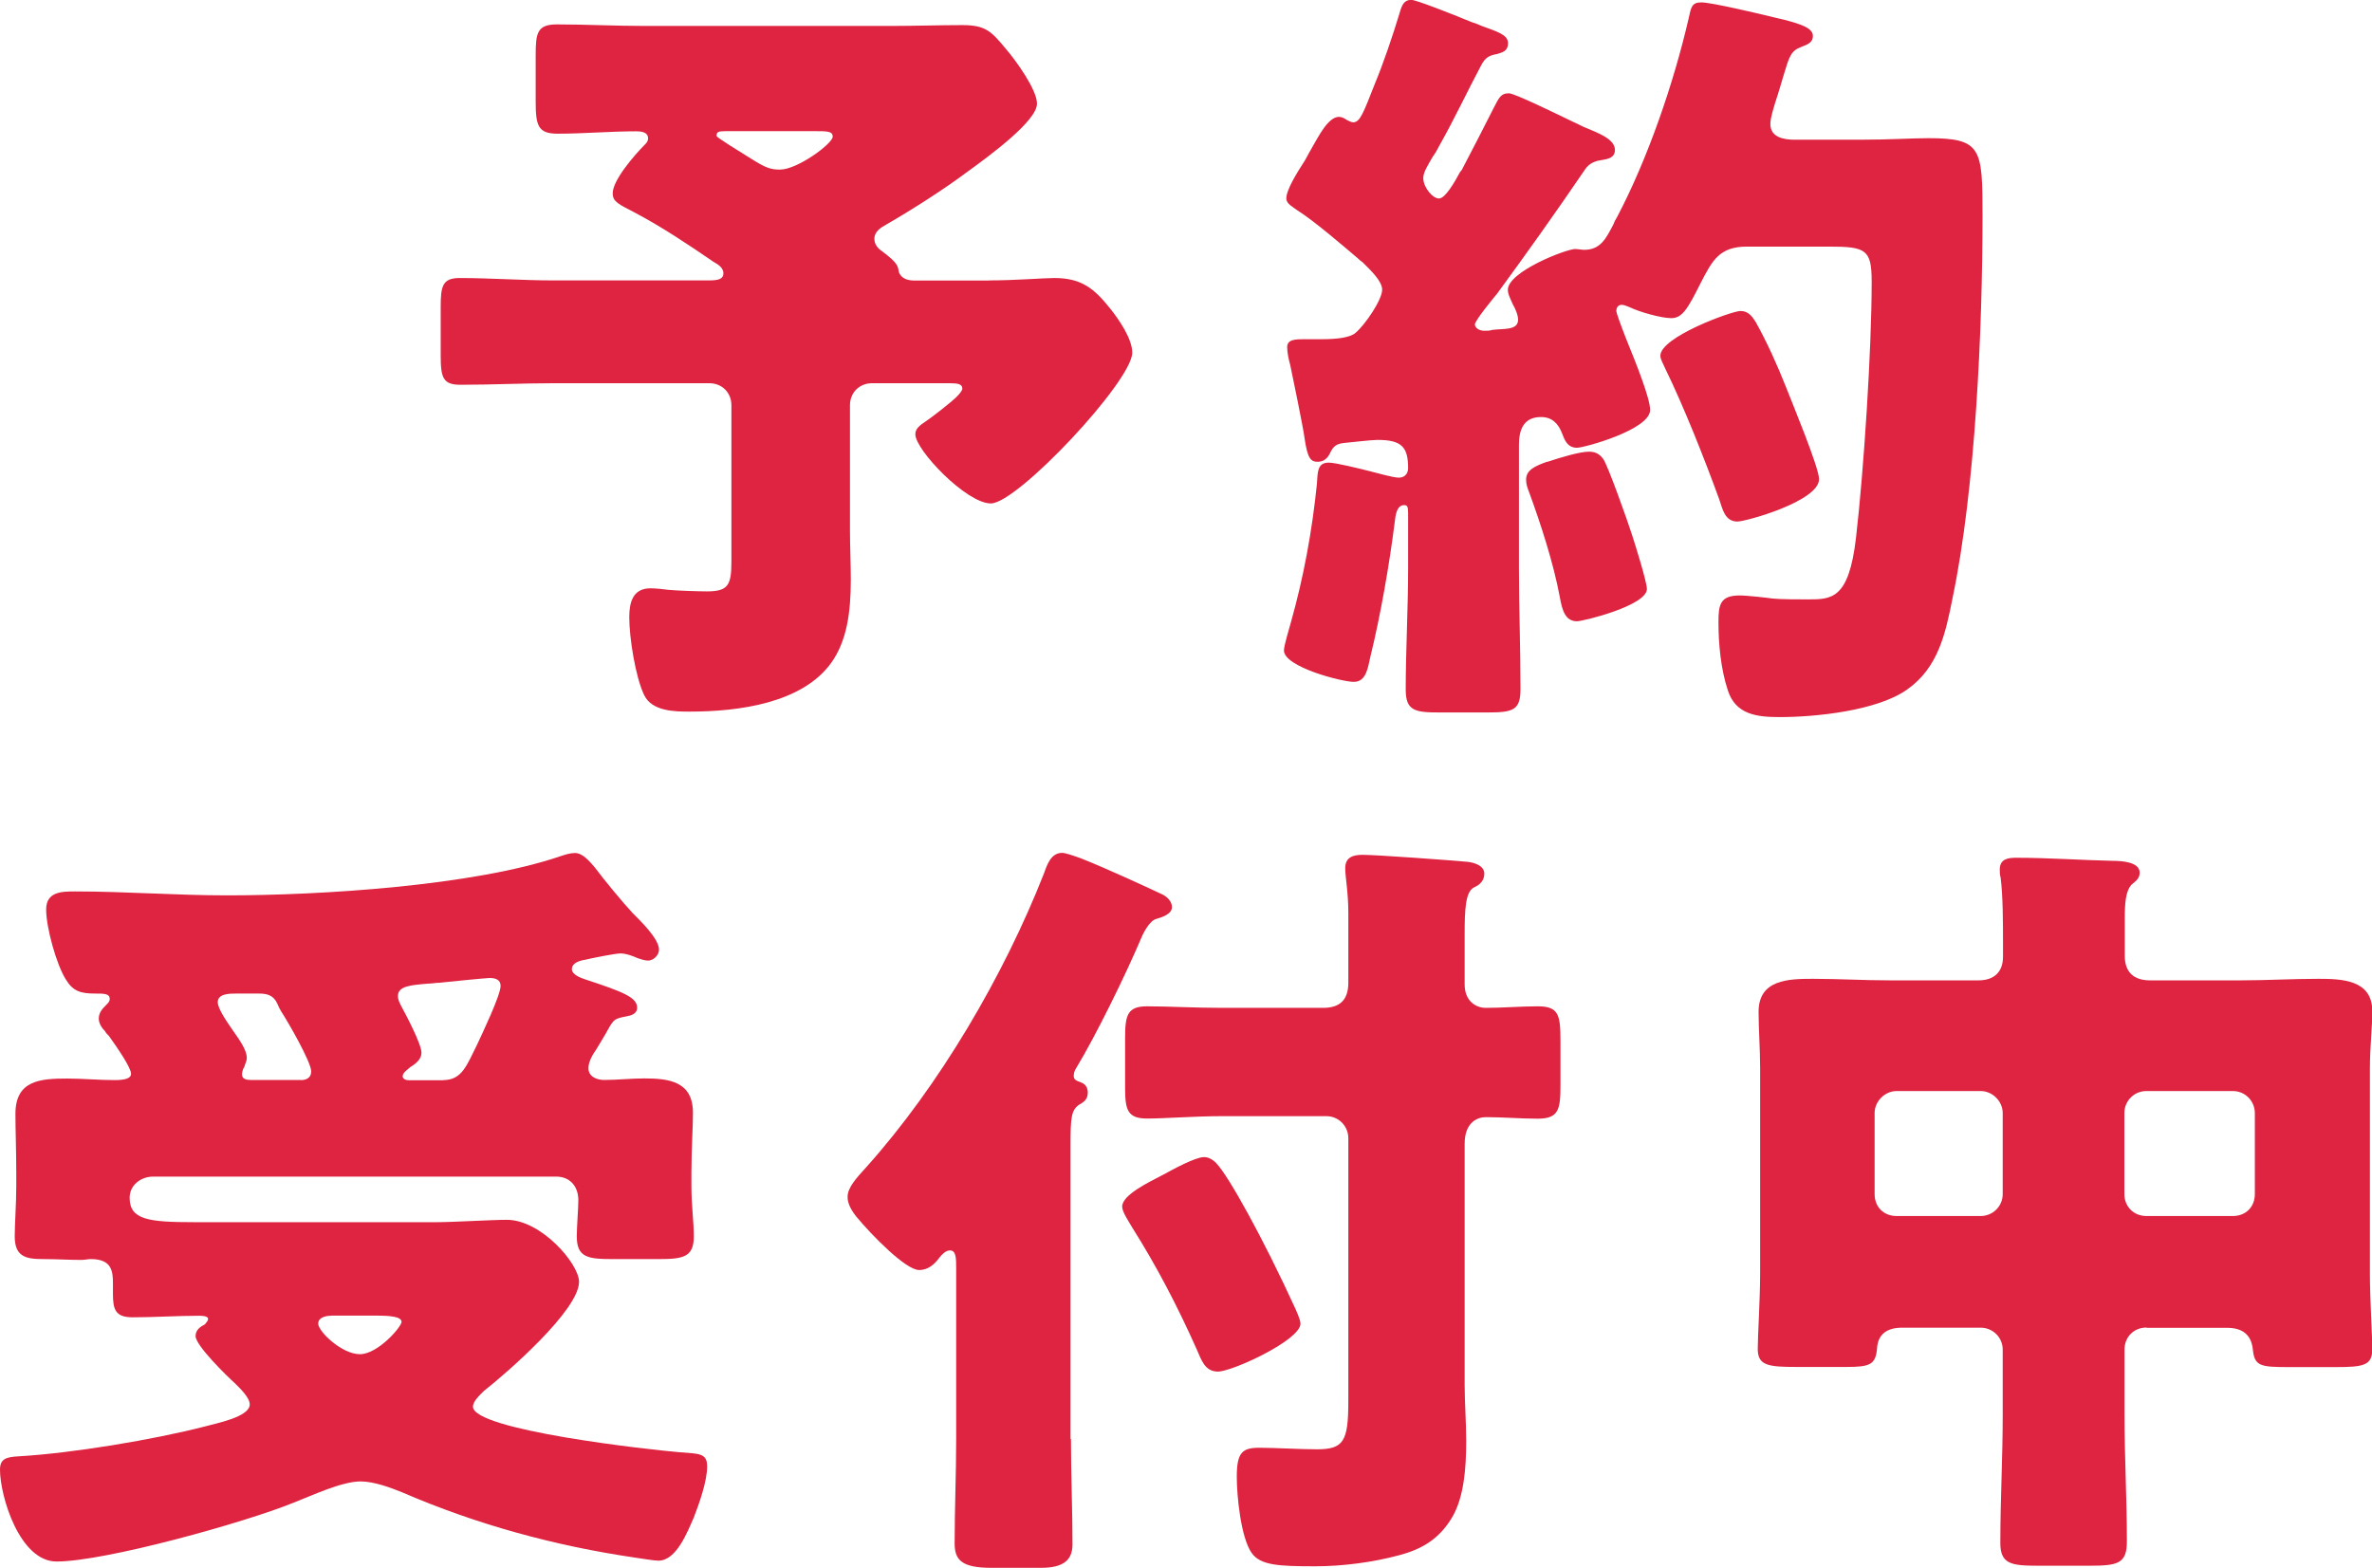
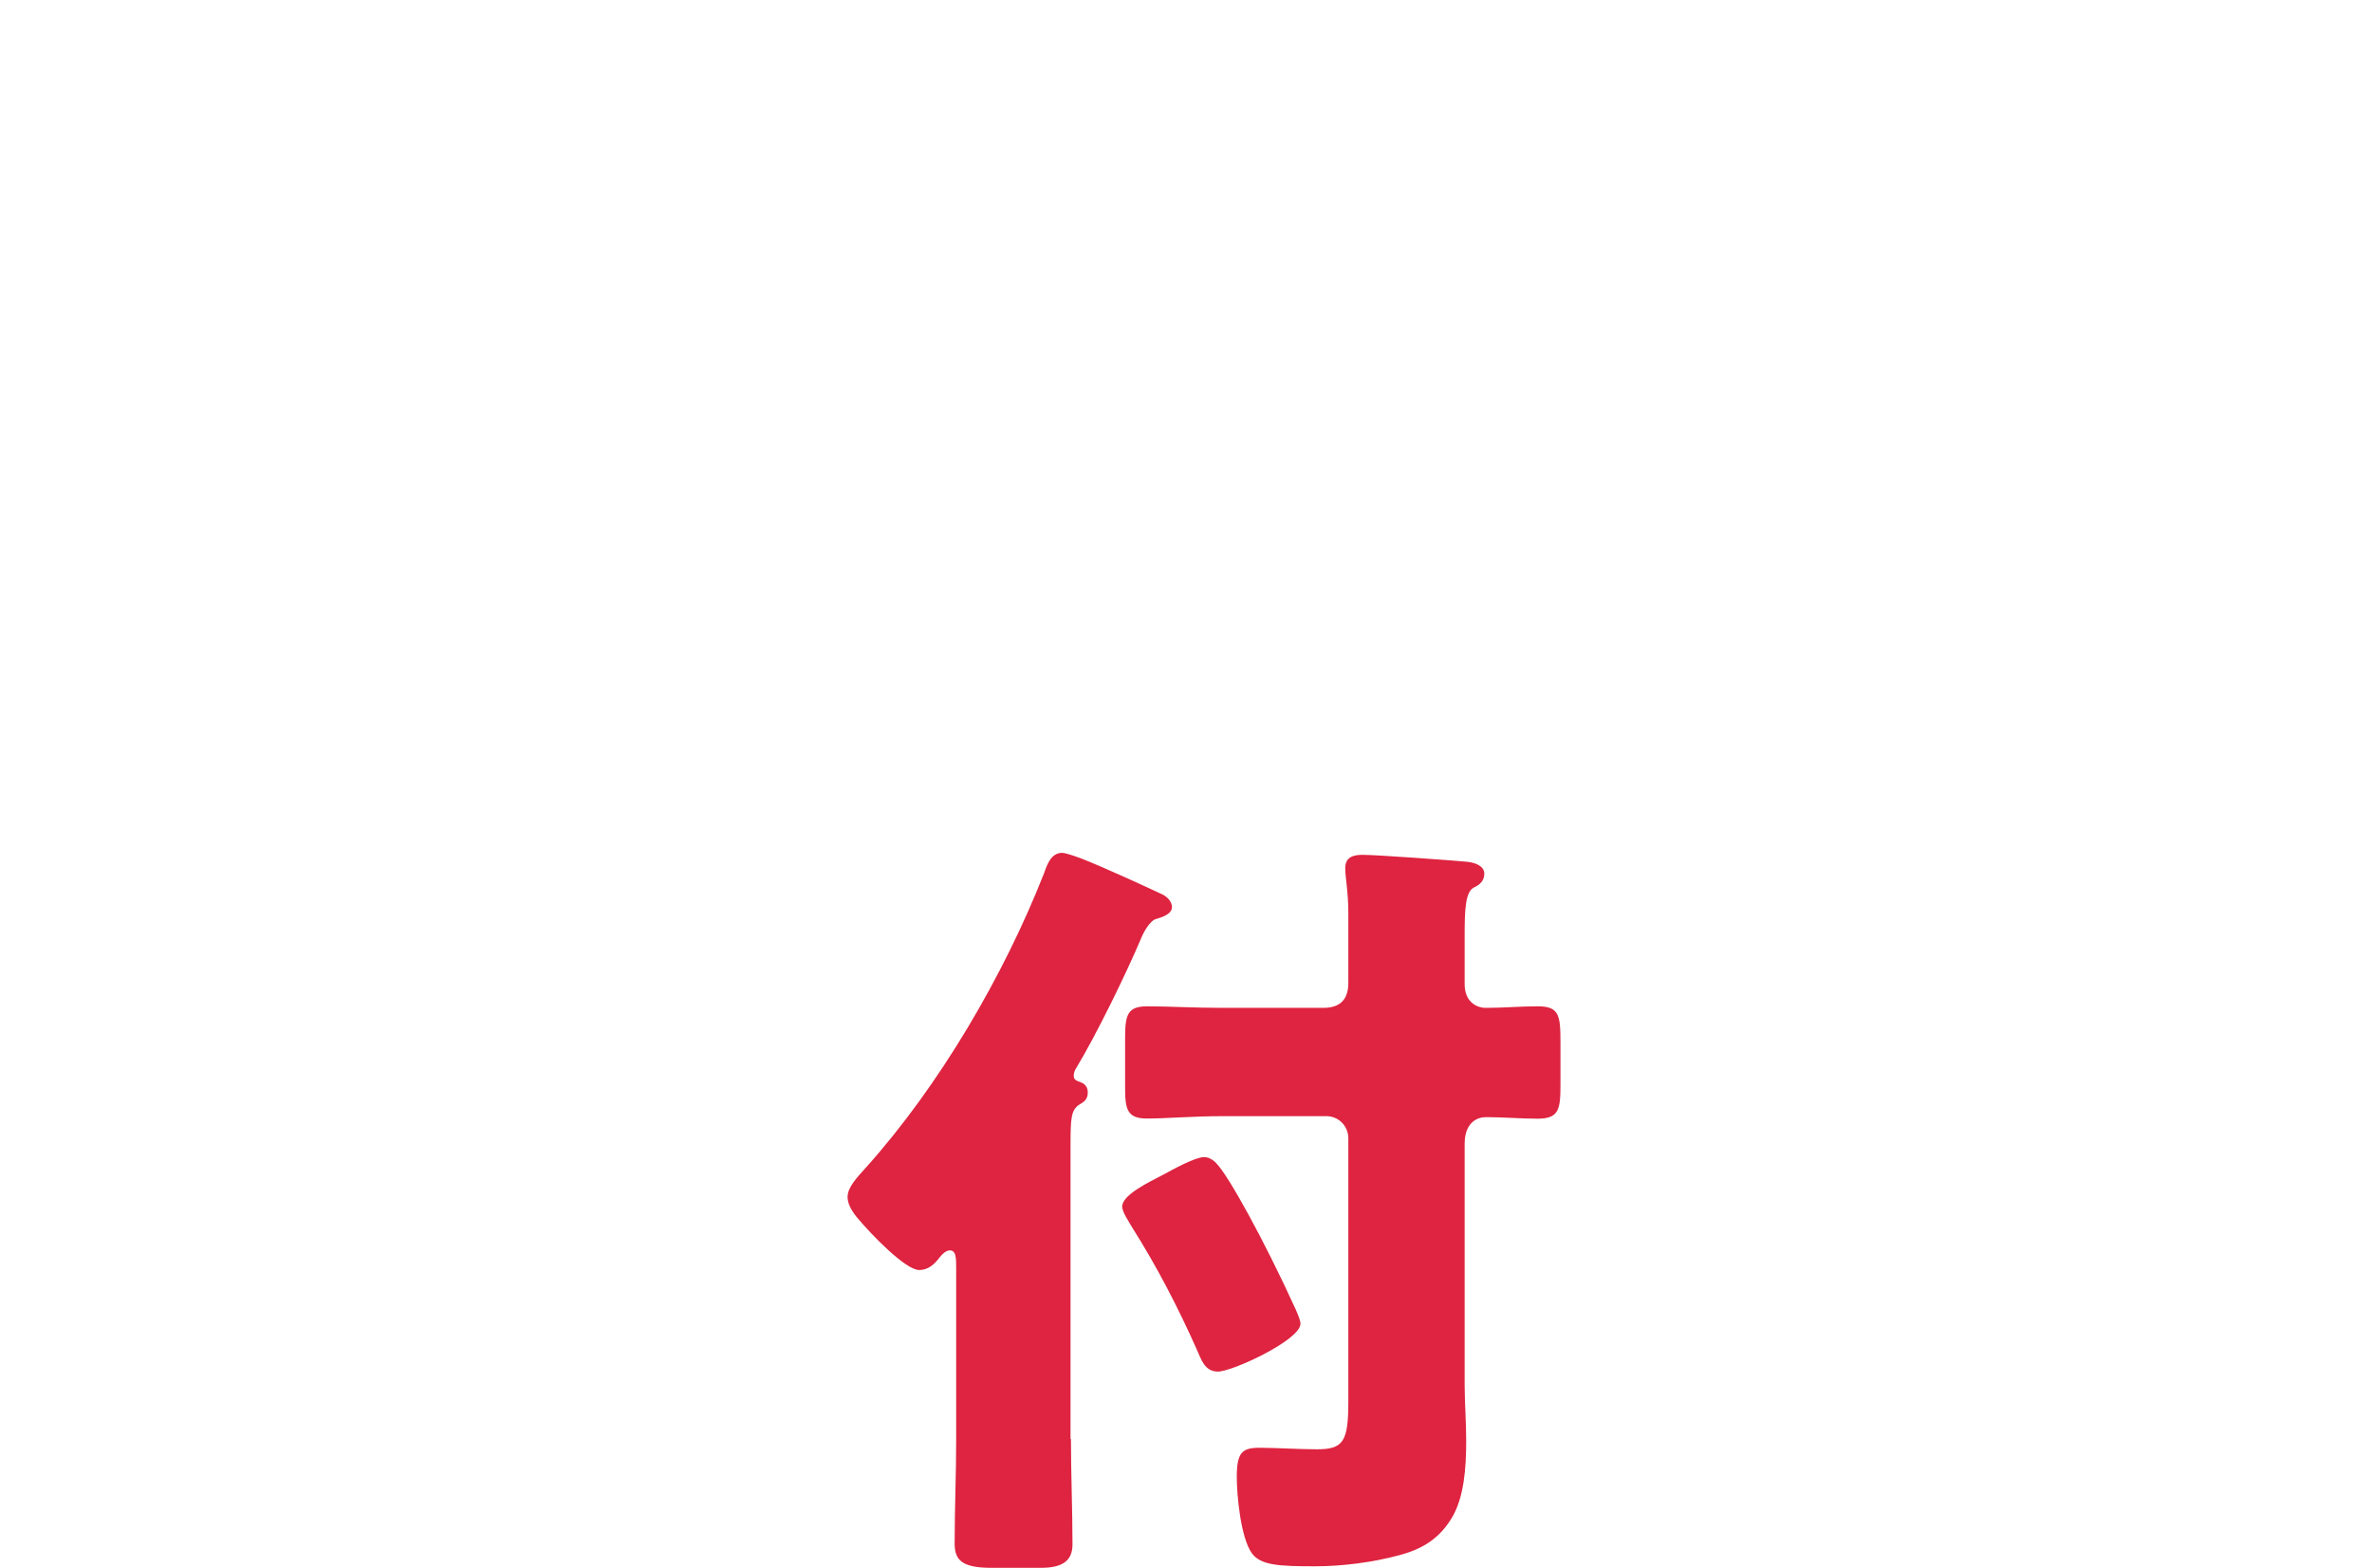
<svg xmlns="http://www.w3.org/2000/svg" width="169.06" height="111.77" viewBox="0 0 169.06 111.77">
  <defs>
    <style>
      .cls-1 {
        fill: #de2440;
      }
    </style>
  </defs>
  <g id="_イヤー_1" data-name="レイヤー 1" />
  <g id="_イヤー_2" data-name="レイヤー 2">
    <g id="_イヤー_1-2" data-name="レイヤー 1">
      <g>
-         <path class="cls-1" d="M70.5,19.99c1.9,0,3.86-.17,4.65-.17,1.96,0,2.86,.78,3.98,2.18,.67,.84,1.57,2.18,1.57,3.14,0,2.02-8.18,10.75-10.08,10.75-1.74,0-5.38-3.81-5.38-4.93,0-.39,.28-.62,.78-.95,.34-.22,1.79-1.34,2.18-1.74,.22-.22,.39-.45,.39-.56,0-.34-.34-.39-.9-.39h-5.54c-.9,0-1.57,.67-1.57,1.57v8.96c0,1.12,.06,2.3,.06,3.47,0,2.35-.28,4.37-1.4,5.94-2.07,2.86-6.55,3.47-10.08,3.47-1.01,0-2.69,0-3.25-1.18-.62-1.29-1.06-4.09-1.06-5.54,0-1.01,.22-2.07,1.51-2.07,.34,0,.95,.06,1.29,.11,.62,.06,2.13,.11,2.74,.11,1.51,0,1.74-.45,1.74-2.13v-11.14c0-.9-.67-1.57-1.57-1.57h-11.14c-2.18,0-4.37,.11-6.61,.11-1.23,0-1.4-.5-1.4-2.07v-3.47c0-1.46,.11-2.07,1.34-2.07,2.24,0,4.48,.17,6.66,.17h11.14c.67,0,1.01-.11,1.01-.5,0-.45-.45-.67-.73-.84-1.79-1.23-3.64-2.46-5.54-3.47-1.18-.62-1.62-.78-1.62-1.4,0-.95,1.57-2.74,2.24-3.42,.17-.17,.28-.28,.28-.5,0-.45-.5-.5-.84-.5-1.85,0-3.75,.17-5.6,.17-1.4,0-1.57-.56-1.57-2.3V3.92c0-1.57,.11-2.18,1.51-2.18,2.07,0,4.14,.11,6.27,.11h17.53c1.74,0,3.42-.06,5.1-.06s2.07,.45,3.14,1.74c.67,.78,2.18,2.86,2.18,3.86,0,1.23-3.36,3.7-4.98,4.87-1.57,1.18-3.92,2.69-5.77,3.75-.39,.22-.84,.5-.84,1.01,0,.39,.22,.67,.56,.9,1.12,.84,1.12,1.06,1.18,1.46,.17,.5,.67,.62,1.12,.62h5.32Zm-18.76-10.64c-.56,0-.67,.06-.67,.34,0,.11,1.57,1.06,2.46,1.62,1.06,.67,1.4,.78,2.07,.78,1.23,0,3.75-1.85,3.75-2.35,0-.39-.39-.39-1.29-.39h-6.33Z" />
-         <path class="cls-1" d="M106.74,20.89c-.28,.34-1.62,1.96-1.62,2.24,0,.22,.28,.45,.67,.45,.22,0,.39,0,.56-.06,.78-.11,1.85,.06,1.85-.73,0-.34-.22-.84-.39-1.12-.11-.28-.34-.67-.34-1.01,0-1.29,4.14-2.91,4.82-2.91,.11,0,.45,.06,.62,.06,1.18,0,1.57-.84,2.07-1.79,.06-.17,.17-.39,.28-.56,2.18-4.14,4.03-9.52,5.1-14.17,.17-.78,.22-1.12,.9-1.12,.73,0,4.26,.84,5.15,1.06,2.24,.5,2.8,.84,2.8,1.34s-.45,.62-.84,.78c-.73,.28-.84,.67-1.23,1.96-.17,.56-.34,1.18-.62,2.02-.11,.39-.34,1.06-.34,1.51,0,.95,.95,1.12,1.74,1.12h4.65c2.07,0,3.7-.11,4.87-.11,3.81,0,3.86,.73,3.86,5.54,0,8.06-.5,19.43-2.13,27.22-.5,2.52-1.01,4.98-3.25,6.55-2.13,1.51-6.5,1.96-9.07,1.96-1.62,0-3.14-.17-3.7-1.9-.5-1.51-.67-3.3-.67-4.87,0-1.23,.11-1.9,1.51-1.9,.56,0,2.02,.17,2.35,.22,.56,.06,1.96,.06,2.52,.06,1.68,0,2.91,0,3.42-4.37,.56-4.82,1.12-13.44,1.12-18.26,0-2.3-.39-2.52-3.02-2.52h-5.88c-1.96,0-2.46,1.01-3.25,2.52-.95,1.9-1.34,2.58-2.13,2.58-.73,0-2.3-.45-2.97-.78-.17-.06-.39-.17-.56-.17-.28,0-.39,.22-.39,.45,0,.11,.28,.9,.67,1.9,.73,1.79,1.74,4.31,1.74,5.15,0,1.4-4.7,2.69-5.21,2.69-.73,0-.9-.62-1.06-1.01-.28-.73-.73-1.18-1.51-1.18-1.23,0-1.57,.9-1.57,1.96v8.85c0,2.86,.11,5.71,.11,8.57,0,1.51-.5,1.68-2.35,1.68h-3.42c-1.74,0-2.41-.11-2.41-1.62,0-2.86,.17-5.77,.17-8.62v-3.98c0-.45-.06-.56-.28-.56-.56,0-.62,.78-.67,1.18-.39,3.08-1.01,6.66-1.74,9.63-.17,.73-.28,1.79-1.18,1.79-.84,0-4.98-1.06-4.98-2.24,0-.34,.39-1.62,.5-2.02,.9-3.19,1.51-6.5,1.85-9.86,.06-.78,0-1.51,.84-1.51,.5,0,2.3,.45,2.97,.62,.45,.11,1.62,.45,2.02,.45,.56,0,.67-.45,.67-.67,0-1.51-.45-2.02-2.18-2.02-.45,0-1.85,.17-2.41,.22-.5,.06-.73,.22-.95,.67-.17,.39-.45,.67-.9,.67-.5,0-.73-.22-.95-1.74-.06-.56-.9-4.65-1.01-5.15-.11-.39-.22-.9-.22-1.29,0-.56,.62-.56,1.29-.56h1.23c1.01,0,1.96-.11,2.35-.45,.67-.56,1.9-2.35,1.9-3.08,0-.62-.84-1.4-1.4-1.96-.17-.11-.22-.17-.34-.28-1.12-.95-3.14-2.69-4.31-3.42-.28-.22-.78-.45-.78-.84,0-.62,.73-1.79,1.34-2.74,.22-.39,.39-.73,.56-1.01,.34-.56,1.06-2.07,1.85-2.07,.22,0,.39,.11,.56,.22,.11,.06,.34,.17,.45,.17,.5,0,.73-.67,1.57-2.8,.56-1.34,1.23-3.3,1.74-4.98,.17-.62,.34-.95,.84-.95,.34,0,2.91,1.01,4.26,1.57,.34,.11,.62,.22,.73,.28,1.06,.39,1.9,.62,1.9,1.23s-.45,.67-.78,.78c-.62,.11-.84,.28-1.12,.78-1.01,1.9-1.9,3.81-2.97,5.71-.17,.34-.34,.62-.5,.84-.39,.67-.67,1.12-.67,1.51,0,.67,.67,1.46,1.12,1.46s1.12-1.18,1.51-1.9c.11-.11,.17-.22,.22-.34,.73-1.4,1.46-2.8,2.13-4.14,.39-.73,.5-1.12,1.12-1.12,.39,0,3.14,1.34,4.65,2.07,.39,.17,.67,.34,.84,.39,.78,.34,2.07,.78,2.07,1.57,0,.67-.67,.67-1.23,.78-.39,.11-.67,.28-.9,.62-2.02,2.97-4.09,5.88-6.22,8.79Zm3.53,12.04c.84-.28,2.3-.73,2.97-.73,.39,0,.73,.11,1.01,.5,.28,.28,1.79,4.54,2.07,5.43,.22,.67,1.06,3.36,1.06,3.86,0,1.18-4.54,2.3-4.98,2.3-.84,0-1.06-.78-1.23-1.74-.45-2.41-1.34-5.15-2.18-7.45-.11-.28-.22-.56-.22-.9,0-.67,.56-.95,1.51-1.29Zm14.9-9.91c.78,1.4,1.51,3.02,2.13,4.59,.39,1.01,2.35,5.71,2.35,6.55,0,1.57-5.21,3.02-5.82,3.02-.9,0-1.06-.9-1.29-1.57-1.06-2.91-2.52-6.61-3.86-9.35-.11-.28-.34-.62-.34-.9,0-1.34,5.1-3.19,5.71-3.19,.56,0,.84,.39,1.12,.84Z" />
-         <path class="cls-1" d="M49.28,84.56c0,1.4,.17,2.52,.17,3.58,0,1.46-.73,1.62-2.46,1.62h-3.3c-1.79,0-2.58-.11-2.58-1.62,0-.73,.11-1.96,.11-2.58,0-1.01-.62-1.68-1.57-1.68H10.92c-.9,0-1.68,.62-1.68,1.51,0,1.57,1.34,1.74,4.65,1.74H31.08c1.23,0,3.92-.17,5.04-.17,2.46,0,5.15,3.14,5.15,4.42,0,2.02-5.15,6.5-6.78,7.78-.28,.28-.78,.73-.78,1.12,0,1.68,12.66,3.08,14.73,3.25,1.4,.11,1.96,.06,1.96,1.01,0,1.06-.56,2.63-.95,3.64-.45,1.01-1.23,3.08-2.52,3.08-.34,0-1.29-.17-1.68-.22-5.71-.84-11.26-2.35-16.58-4.65-.84-.34-2.02-.78-2.97-.78-1.34,0-3.47,1.01-4.76,1.51-3.42,1.4-13.44,4.2-16.91,4.2-2.63,0-4.03-4.65-4.03-6.55,0-.78,.45-.9,1.34-.95,3.81-.22,9.58-1.18,13.27-2.13,.78-.22,3.19-.67,3.19-1.57,0-.5-.73-1.18-1.06-1.51-.56-.5-2.8-2.69-2.8-3.36,0-.45,.34-.67,.67-.84,.06-.11,.22-.22,.22-.39,0-.22-.5-.22-.62-.22-1.62,0-3.19,.11-4.76,.11-1.23,0-1.4-.56-1.4-1.68v-.73c0-.84-.06-1.74-1.57-1.74-.22,0-.45,.06-.67,.06-.9,0-1.79-.06-2.74-.06-1.23,0-2.02-.17-2.02-1.62,0-.9,.11-2.3,.11-3.58v-.95c0-1.57-.06-3.08-.06-4.2,0-2.41,1.79-2.52,3.7-2.52,1.12,0,2.24,.11,3.36,.11,.73,0,1.18-.11,1.18-.45,0-.45-1.01-1.9-1.57-2.69-.11-.11-.22-.22-.28-.34-.22-.22-.45-.56-.45-.9,0-.45,.28-.73,.56-1.01,.11-.11,.22-.22,.22-.39,0-.39-.39-.39-1.06-.39-1.01,0-1.57-.17-2.07-1.01-.67-1.06-1.4-3.7-1.4-4.98s1.12-1.29,2.07-1.29c3.58,0,7.17,.28,10.81,.28,6.61,0,17.58-.67,23.8-2.8,.34-.11,.67-.22,1.01-.22,.56,0,1.06,.62,1.4,1.01,.67,.9,1.96,2.46,2.69,3.25,.56,.56,1.9,1.85,1.9,2.63,0,.39-.39,.78-.78,.78-.22,0-.56-.11-.73-.17-.39-.17-.84-.34-1.23-.34s-2.07,.34-2.52,.45c-.39,.06-.95,.22-.95,.67,0,.39,.62,.62,.95,.73,2.74,.9,3.7,1.29,3.7,2.02,0,.45-.45,.56-.78,.62-.9,.17-.9,.22-1.46,1.23-.17,.28-.39,.67-.67,1.12-.28,.39-.56,.9-.56,1.34,0,.62,.62,.84,1.12,.84,.95,0,1.9-.11,2.86-.11,1.79,0,3.47,.22,3.47,2.46,0,1.06-.11,2.52-.11,4.26v.95Zm-27.83-7.56c.39,0,.73-.17,.73-.62,0-.67-1.68-3.58-2.13-4.26q-.17-.28-.28-.56c-.28-.62-.73-.73-1.34-.73h-1.57c-.5,0-1.34,0-1.34,.62,0,.5,.78,1.57,1.12,2.07s.95,1.29,.95,1.9c0,.22-.11,.39-.17,.62-.11,.17-.17,.39-.17,.56,0,.34,.34,.39,.62,.39h3.58Zm2.13,16.8c-.34,0-.9,.11-.9,.56,0,.56,1.68,2.18,2.97,2.18s2.97-1.96,2.97-2.3c0-.39-.84-.45-1.85-.45h-3.19Zm8.01-16.8c1.34,0,1.68-1.06,2.41-2.52,.34-.73,1.68-3.53,1.68-4.2,0-.45-.39-.56-.78-.56-.22,0-3.08,.28-3.58,.34-.28,0-.5,.06-.78,.06-1.29,.11-2.18,.17-2.18,.9,0,.22,.11,.45,.22,.67,.34,.62,1.46,2.74,1.46,3.36,0,.45-.39,.78-.78,1.01-.17,.17-.56,.39-.56,.67,0,.22,.28,.28,.45,.28h2.46Z" />
        <path class="cls-1" d="M76.33,102.59c0,2.52,.11,5.04,.11,7.5,0,1.06-.56,1.68-2.24,1.68h-3.53c-2.13,0-2.63-.56-2.63-1.74,0-2.46,.11-4.93,.11-7.45v-12.15c0-.73,0-1.29-.45-1.29-.28,0-.56,.28-.73,.5-.34,.45-.78,.9-1.46,.9-.95,0-3.36-2.46-4.48-3.81-.39-.5-.62-.95-.62-1.4,0-.67,.62-1.34,1.34-2.13,5.21-5.82,9.8-13.66,12.66-20.94,.22-.62,.5-1.46,1.29-1.46,.22,0,.73,.17,1.34,.39,1.85,.73,4.87,2.13,5.82,2.58,.34,.17,.67,.5,.67,.9,0,.5-.73,.73-1.12,.84-.45,.11-.9,.95-1.06,1.34-1.06,2.52-3.25,7-4.65,9.3-.11,.17-.17,.34-.17,.56,0,.28,.22,.34,.5,.45,.34,.11,.5,.39,.5,.73,0,.5-.28,.67-.67,.9-.5,.39-.56,.9-.56,2.8v21Zm10.36-19.66c.84,.84,3.36,5.38,5.66,10.42,.22,.5,.34,.84,.34,1.01,0,1.18-4.87,3.42-5.88,3.42-.95,0-1.18-.84-1.51-1.57-1.34-3.02-2.86-5.94-4.59-8.68-.22-.39-.73-1.12-.73-1.51,0-.84,1.9-1.74,2.97-2.3,.62-.34,2.24-1.23,2.86-1.23,.28,0,.56,.11,.9,.45Zm17.7,15.85c0,1.18,.11,2.58,.11,3.98,0,1.96-.17,3.92-.95,5.32-.9,1.57-2.13,2.35-3.86,2.8-1.85,.5-4.03,.78-5.94,.78-2.58,0-3.92-.06-4.54-.95-.78-1.12-1.06-4.09-1.06-5.43,0-1.74,.39-2.07,1.62-2.07,1.12,0,2.86,.11,4.09,.11,1.9,0,2.24-.56,2.24-3.42v-18.76c0-.84-.67-1.57-1.57-1.57h-7.39c-2.02,0-4.09,.17-5.38,.17-1.4,0-1.57-.62-1.57-2.18v-3.58c0-1.62,.17-2.24,1.57-2.24,1.51,0,3.36,.11,5.38,.11h7.17c1.18,0,1.79-.56,1.79-1.79v-4.98c0-1.51-.22-2.52-.22-3.19,0-.78,.56-.95,1.23-.95,1.01,0,6.33,.39,7.5,.5,.5,.06,1.18,.28,1.18,.84,0,.67-.56,.9-.78,1.01-.56,.34-.62,1.57-.62,3.3v3.58c0,1.18,.78,1.68,1.51,1.68,1.23,0,2.46-.11,3.7-.11,1.51,0,1.62,.62,1.62,2.52v3.08c0,1.74-.11,2.41-1.62,2.41-1.23,0-2.46-.11-3.7-.11-.62,0-1.51,.39-1.51,1.9v17.25Z" />
-         <path class="cls-1" d="M152.99,94.64c-.9,0-1.57,.67-1.57,1.57v4.65c0,3.02,.17,5.99,.17,9.02,0,1.57-.62,1.74-2.63,1.74h-3.7c-1.9,0-2.69-.11-2.69-1.62,0-3.08,.17-6.1,.17-9.13v-4.65c0-.9-.73-1.57-1.57-1.57h-5.6c-1.06,0-1.74,.45-1.79,1.51-.11,1.12-.5,1.29-2.18,1.29h-3.58c-2.02,0-2.74-.11-2.74-1.29,0-.95,.17-3.53,.17-5.38v-14.62c0-1.4-.11-2.74-.11-4.03,0-2.3,2.13-2.35,3.86-2.35,1.85,0,3.64,.11,5.49,.11h6.33c1.06,0,1.74-.56,1.74-1.68v-1.01c0-1.4,0-3.3-.17-4.65-.06-.17-.06-.39-.06-.56,0-.78,.62-.84,1.18-.84,2.3,0,4.65,.17,6.89,.22,.56,0,1.9,.06,1.9,.84,0,.39-.22,.56-.56,.84-.45,.45-.5,1.4-.5,2.41v2.69c0,1.18,.67,1.74,1.79,1.74h6.5c1.79,0,3.64-.11,5.49-.11,1.68,0,3.86,.06,3.86,2.3,0,1.23-.17,2.52-.17,4.09v14.62c0,1.85,.17,4.42,.17,5.38,0,1.18-.62,1.29-2.63,1.29h-3.3c-2.02,0-2.46-.06-2.58-1.23-.11-1.12-.78-1.57-1.85-1.57h-5.71Zm-19.38-9.52c0,.95,.67,1.57,1.57,1.57h5.99c.84,0,1.57-.67,1.57-1.57v-5.77c0-.84-.73-1.57-1.57-1.57h-5.99c-.84,0-1.57,.73-1.57,1.57v5.77Zm27.1-5.77c0-.84-.67-1.57-1.57-1.57h-6.16c-.9,0-1.57,.73-1.57,1.57v5.77c0,.9,.67,1.57,1.57,1.57h6.16c.9,0,1.57-.62,1.57-1.57v-5.77Z" />
      </g>
    </g>
  </g>
</svg>